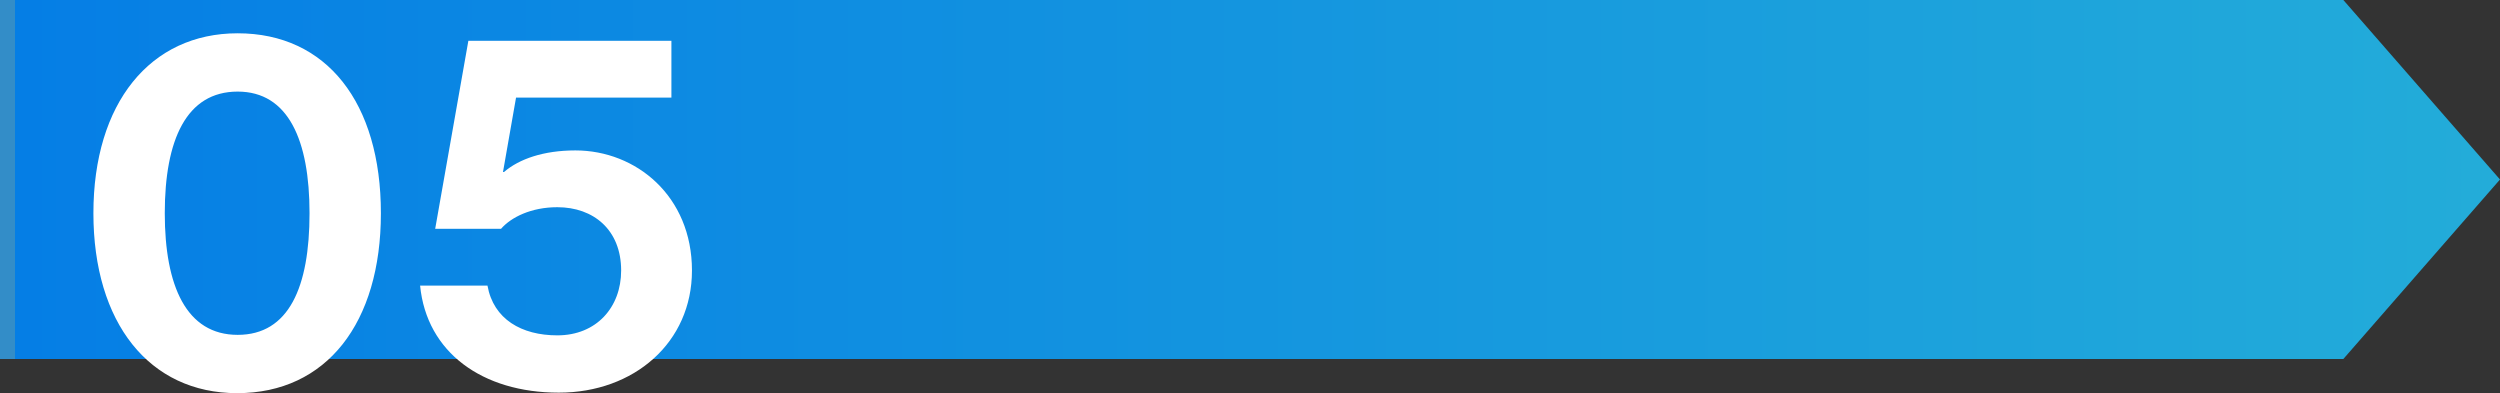
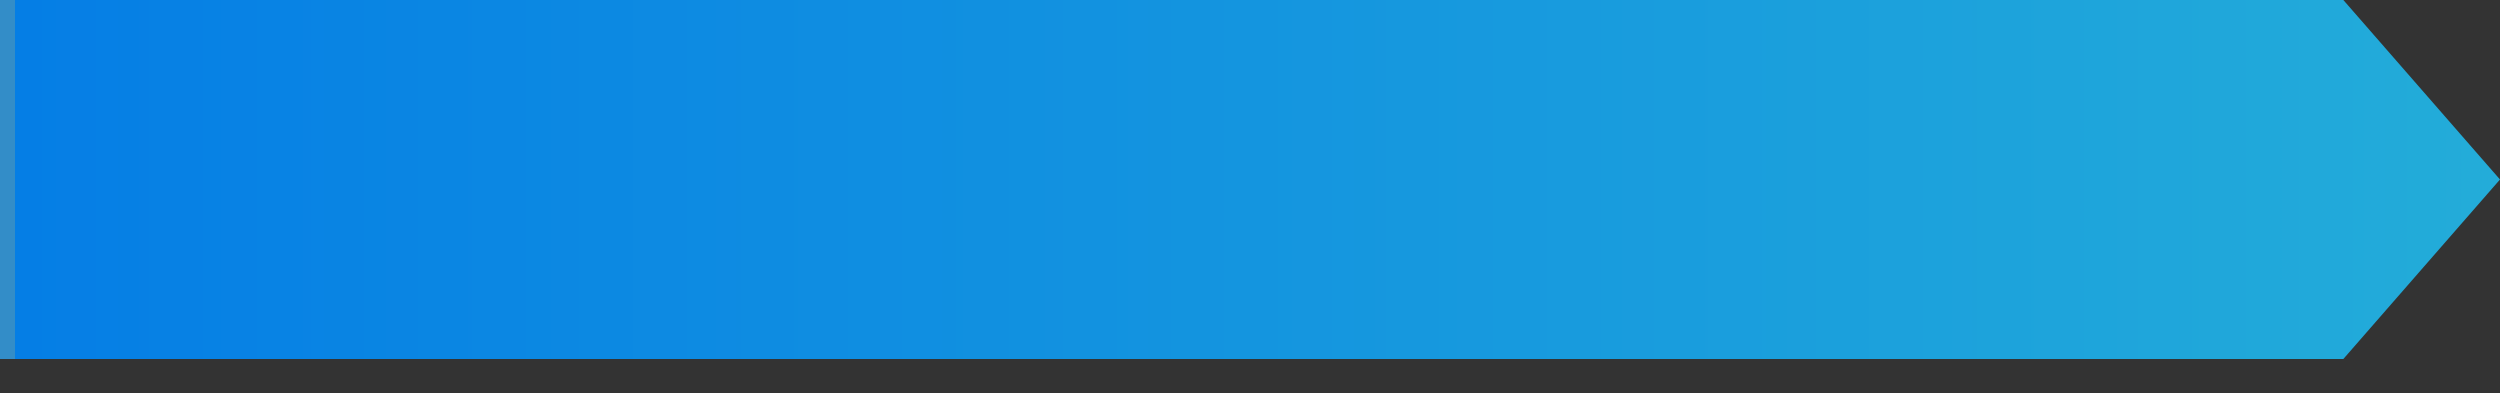
<svg xmlns="http://www.w3.org/2000/svg" width="383.001" height="60.232" viewBox="0 0 383.001 60.232">
  <rect x="0" y="0" width="383.001" height="60.232" fill="#333333" stroke="none" />
  <defs>
    <linearGradient id="linear-gradient" x1="0.01" y1="1" x2="0.991" y2="1" gradientUnits="objectBoundingBox">
      <stop offset="0" stop-color="#338dc8" />
      <stop offset="0" stop-color="#057ee5" />
      <stop offset="1" stop-color="#23acd9" />
    </linearGradient>
  </defs>
  <g id="flow-05" transform="translate(-360 -3314)">
    <path id="パス_41" data-name="パス 41" d="M-7718,0l24,27.5L-7718,55Zm-359,55V0h359V55Z" transform="translate(8437 3314)" fill="url(#linear-gradient)" />
-     <path id="パス_42" data-name="パス 42" d="M24.332,1.232c13.706,0,22.022-10.78,22.022-27.566,0-16.94-8.316-27.566-21.945-27.566-13.4,0-22.1,10.7-22.1,27.566C2.31-9.548,10.857,1.232,24.332,1.232ZM24.409-7.7c-7.854,0-11.165-7.469-11.165-18.634,0-11.242,3.311-18.634,11.165-18.634,7.777,0,11.011,7.469,11.011,18.634C35.42-15.015,32.263-7.7,24.409-7.7Zm49.2,8.855c11.55,0,20.4-7.7,20.4-18.711,0-11.4-8.547-18.4-17.864-18.4-4.851,0-8.624,1.309-10.934,3.311h-.154l2-11.4H90.86v-8.7H59.752l-5.082,28.8H64.757c1.54-1.771,4.62-3.311,8.624-3.311,5.544,0,9.779,3.465,9.779,9.7,0,5.621-3.773,9.933-9.779,9.933-5.467,0-9.779-2.464-10.7-7.623H52.36C53.361-5.005,61.908,1.155,73.612,1.155Z" transform="translate(372 3373)" fill="#fff" />
  </g>
</svg>